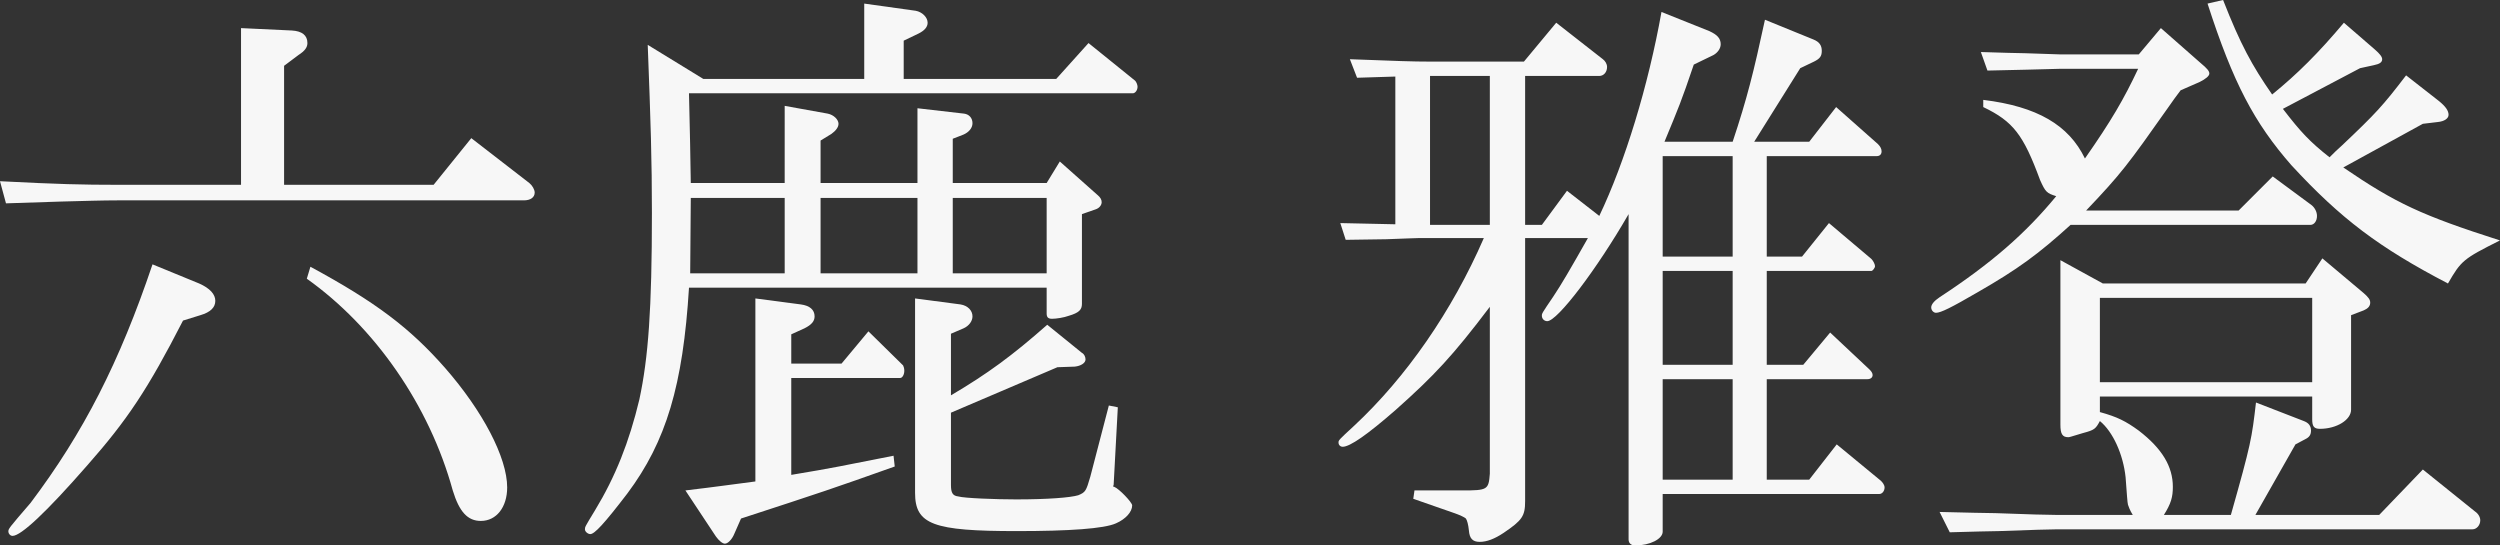
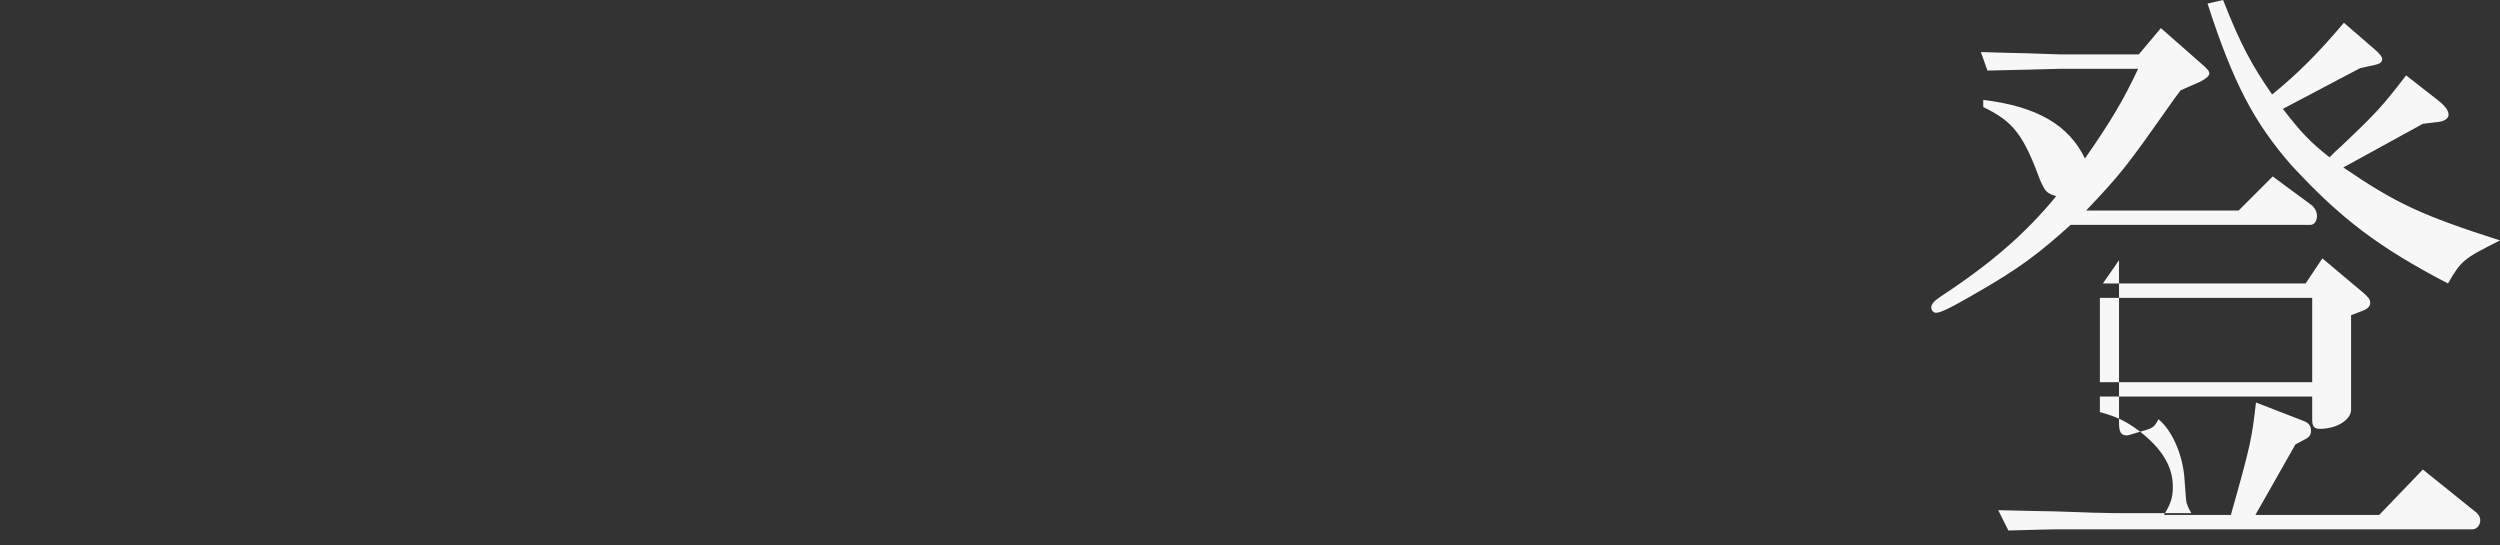
<svg xmlns="http://www.w3.org/2000/svg" version="1.1" id="レイヤー_1" x="0px" y="0px" viewBox="0 0 418 91.2" style="enable-background:new 0 0 418 91.2;" xml:space="preserve">
  <rect x="0" y="0" width="418" height="91.2" fill="#333333" stroke="none" />
  <style type="text/css">
	.st0{fill:#F7F7F7;}
</style>
  <g>
-     <path class="st0" d="M40.3,4.7l8.5,0.4c1.7,0.1,2.6,0.8,2.6,2.1c0,0.7-0.4,1.3-1.5,2L47.5,11v19.9h25l6.3-7.8l9.7,7.5   c0.5,0.4,0.9,1.1,0.9,1.6c0,0.8-0.7,1.3-1.8,1.3H19.7c-2.5,0-5.7,0.1-9.5,0.2L1,34l-1-3.7c9.8,0.5,13.7,0.6,19.7,0.6h20.6V4.7z    M33.3,47.4c1.8,0.8,2.7,1.8,2.7,2.9c0,1.1-0.8,1.9-2.5,2.4l-2.9,0.9c-5.9,11.5-9.3,16.6-16,24.2C7.7,85.7,3.5,89.6,2.1,89.6   c-0.4,0-0.7-0.4-0.7-0.7c0-0.5,0-0.5,3.7-4.8C14,72.3,20,60.5,25.5,44.2L33.3,47.4z M51.9,44.6c10.9,5.9,16.6,10.2,22.5,16.9   c6.3,7.2,10.4,15,10.4,20c0,3.3-1.8,5.6-4.4,5.6c-2.2,0-3.6-1.5-4.7-5.1c-3.9-14.2-13-27.3-24.4-35.4L51.9,44.6z" />
-     <path class="st0" d="M117.6,13.2h26.9V0.6l8.6,1.2c1.1,0.2,2,1.1,2,2c0,0.7-0.5,1.3-1.5,1.8l-2.5,1.2v6.4h25.5l5.4-6l7.8,6.3   c0.2,0.2,0.4,0.7,0.4,1c0,0.6-0.4,1.1-0.8,1.1h-74.2c0.2,7.9,0.2,9.4,0.3,15h15.7V17.7l7.2,1.3c1,0.2,1.8,1,1.8,1.7   c0,0.6-0.5,1.2-1.2,1.7l-1.8,1.1v7.1h16.2V18.1l7.8,0.9c0.8,0.1,1.4,0.7,1.4,1.6c0,0.8-0.6,1.5-1.5,1.9l-1.8,0.7v7.4H175l2.2-3.6   l6.3,5.6c0.5,0.4,0.7,0.8,0.7,1.2c0,0.5-0.4,1-1,1.2l-2.3,0.8v15c0,1-0.5,1.5-2.2,2c-0.8,0.3-2.1,0.5-2.8,0.5S175,53,175,52.4v-4.3   h-59.8c-1,16.3-3.8,25.7-10.3,34.4c-3.9,5.1-5.5,6.8-6.2,6.8c-0.4,0-0.9-0.4-0.9-0.8s0-0.4,1.7-3.2c3.4-5.6,5.7-11.4,7.4-18.5   c1.5-7,2.1-15.1,2.1-31.2c0-8.8-0.2-15.1-0.7-28.1L117.6,13.2z M133.9,50.9c1.5,0.2,2.3,0.9,2.3,2c0,0.8-0.5,1.4-1.7,2l-2.2,1v4.9   h8.4l4.5-5.4l5.8,5.7c0.1,0.2,0.2,0.5,0.2,0.9c0,0.6-0.3,1.2-0.7,1.2h-18.2v16.2c7.2-1.2,8.5-1.5,17.1-3.2l0.2,1.8   c-10.4,3.7-12.2,4.3-25.7,8.7l-1.1,2.5c-0.4,1-1.1,1.7-1.6,1.7c-0.4,0-1-0.5-1.5-1.2l-5.1-7.7c5.9-0.7,7-0.9,11.7-1.5V49.9   L133.9,50.9z M131.2,45.7V33.1h-15.7l-0.1,12.6H131.2z M153.4,45.7V33.1h-16.2v12.6H153.4z M160.6,50.9c1.2,0.2,2,1,2,2   c0,0.8-0.6,1.6-1.5,2l-2.1,0.9v10.3c6.1-3.6,10.2-6.6,16.1-11.8l5.8,4.7c0.4,0.2,0.6,0.7,0.6,1.1c0,0.6-0.8,1.1-1.8,1.2l-2.9,0.1   L159,69v12.1c0,1.3,0.3,1.8,1.2,1.9c1,0.3,6.3,0.5,9.7,0.5c5.3,0,9.1-0.3,10.4-0.7c1.2-0.5,1.3-0.7,2-3.1l3.1-11.9l1.5,0.3l-0.7,13   l-0.1,0.2c0,0,0.1,0.1,0.2,0.1c0.8,0.3,3,2.6,3,3.1c0,1.1-1.1,2.3-2.7,3c-2,0.9-7.8,1.3-16.6,1.3c-14,0-17-1.1-17-6.4V49.9   L160.6,50.9z M175,45.7V33.1h-15.7v12.6H175z" />
-     <path class="st0" d="M224.1,37.3l9.2,0.2V12.8l-6.4,0.2l-1.2-3.1c7.8,0.3,10.5,0.4,13.4,0.4h15.7l5.4-6.5l7.8,6.1   c0.4,0.3,0.7,0.8,0.7,1.3c0,0.9-0.6,1.5-1.3,1.5H255v24.9h2.8l4.2-5.7l5.4,4.2c4.3-9,8.2-21.8,10.4-34.1l8,3.2   c1.3,0.6,1.9,1.2,1.9,2.2c0,0.7-0.5,1.4-1.2,1.8l-3.3,1.6c-2.1,6.2-2.5,7.1-4.9,12.9h11.4c2.4-7.2,3.5-11.6,5.4-20.4l8.1,3.3   c1,0.4,1.4,1,1.4,1.9s-0.3,1.3-1.3,1.8l-2.3,1.1l-7.7,12.3h9.2l4.5-5.8l7,6.2c0.4,0.4,0.6,0.8,0.6,1.2c0,0.5-0.3,0.8-0.8,0.8h-18.4   v16.8h5.9l4.5-5.6l7.1,6c0.3,0.3,0.6,0.9,0.6,1.2c0,0.3-0.4,0.8-0.6,0.8h-17.5V61h6.1l4.5-5.4l6.6,6.2c0.3,0.3,0.5,0.6,0.5,0.9   c0,0.4-0.3,0.7-0.9,0.7h-16.8v16.8h7.1l4.6-5.9l7.4,6.1c0.3,0.3,0.6,0.7,0.6,1.1c0,0.6-0.4,1.1-0.9,1.1H278v6.3   c0,1.2-2.1,2.3-4.6,2.3c-0.7,0-1.1-0.4-1.1-1V35.8c-5.3,9.2-11.9,17.9-13.6,17.9c-0.5,0-0.9-0.4-0.9-0.9c0-0.4,0-0.4,1.9-3.2   c1.4-2.1,2.8-4.5,5.8-9.8H255v44c0,2.5-0.5,3.2-3.6,5.3c-1.5,1-2.8,1.5-4,1.5s-1.7-0.6-1.8-1.9c-0.1-1-0.3-1.7-0.5-2   c-0.2-0.2-1-0.6-2.2-1l-6.6-2.3l0.2-1.4h8c4.2,0,4.4-0.1,4.6-2.8V51.3c-6.2,8.2-9.3,11.5-15.7,17.2c-4.8,4.2-7.7,6.2-8.9,6.2   c-0.4,0-0.7-0.3-0.7-0.7c0-0.4,0-0.4,2.6-2.8c8.7-8.1,16.4-19.2,21.7-31.4h-10.7c-0.7,0-2.6,0.1-5.6,0.2l-6.8,0.1L224.1,37.3z    M249.1,37.6V12.7h-10v24.9H249.1z M289.7,42.9V26.1H278v16.8H289.7z M289.7,61V45.3H278V61H289.7z M289.7,80.2V63.4H278v16.8   H289.7z" />
-     <path class="st0" d="M331.6,16.7c9,1.1,14.3,4.2,17,9.8c4.4-6.3,6.5-9.9,8.9-15h-12.9c-4.5,0.1-6.5,0.2-12.3,0.3l-1.1-3.1   c3.4,0.1,6.2,0.2,7.4,0.2c2.8,0.1,5.7,0.2,6,0.2h13l3.7-4.4l6.6,5.8c1.2,1,1.5,1.4,1.5,1.8c0,0.4-0.6,0.9-1.6,1.4l-3.2,1.4   c-0.7,0.9-1.4,1.9-2.1,2.9c-6.7,9.5-7.8,11-13.7,17.2h25.5l5.7-5.7l6.5,4.8c0.5,0.4,0.9,1.1,0.9,1.8c0,0.9-0.5,1.5-1.1,1.5h-40.1   c-5.4,4.9-8.8,7.4-15.6,11.3c-4.3,2.5-6.1,3.4-6.9,3.4c-0.4,0-0.8-0.4-0.8-0.9s0.5-1.1,1.4-1.7C333,44,338.7,39,343.8,32.8   c-1.6-0.5-1.8-0.7-2.7-2.7c-2.8-7.6-4.5-9.8-9.5-12.2V16.7z M351.6,47.4h33.9l2.8-4.2l6.9,5.8c0.8,0.7,1.1,1.1,1.1,1.6   c0,0.6-0.4,1-1.1,1.3l-2.1,0.8v15.8c0,1.7-2.4,3.2-5.2,3.2c-1,0-1.3-0.4-1.3-1.6v-3.8h-35.5v2.6c2.9,0.8,4.3,1.5,6.5,3.1   c3.9,3,5.7,6,5.7,9.4c0,1.7-0.3,2.8-1.5,4.7H373c3.4-12,3.5-12.8,4.2-18.8l8,3.1c0.8,0.3,1.2,0.8,1.2,1.6c0,0.7-0.3,1.1-0.9,1.4   l-1.7,0.9l-6.7,11.8h20.7l7.3-7.6l8.7,7c0.6,0.4,0.9,1,0.9,1.5c0,0.8-0.6,1.5-1.3,1.5H344c-0.9,0-4.5,0.1-9.8,0.3   c-1.1,0-4.5,0.1-8.2,0.2l-1.7-3.4c4.3,0.1,8.1,0.2,9.4,0.2c5.3,0.2,8.8,0.3,10.3,0.3h12.6c-0.5-0.8-0.7-1.4-0.8-1.7   c-0.1-0.3-0.2-2-0.4-4.6c-0.4-3.8-2.1-7.6-4.3-9.4c-0.7,1.3-0.9,1.5-2.8,2c-2.3,0.7-2.3,0.7-2.5,0.7c-1,0-1.3-0.6-1.3-2.1V43.5   L351.6,47.4z M386.6,63.9V49.8h-35.5v14.1H386.6z M371.7,0c2.9,7.4,4.8,10.9,8.2,15.8c4.2-3.4,7.8-7,12-12l5.2,4.5   c0.8,0.7,1.2,1.2,1.2,1.6c0,0.5-0.4,0.8-1.4,1l-2.3,0.5l-12.9,6.8c3,3.9,4.5,5.5,7.8,8.1c0.7-0.7,1.4-1.4,2.1-2   c5.7-5.4,6.8-6.6,10.7-11.7l5.5,4.3c1.1,0.9,1.6,1.6,1.6,2.3c0,0.6-0.7,1.1-1.8,1.2l-2.5,0.3L391.8,28c8.8,6,13.1,8,26.2,12.2   c-6.2,3.1-6.5,3.4-8.7,7.2c-11.5-6-17.9-10.8-26.2-19.8c-6.2-7.1-9.7-13.7-14-27L371.7,0z" />
+     <path class="st0" d="M331.6,16.7c9,1.1,14.3,4.2,17,9.8c4.4-6.3,6.5-9.9,8.9-15h-12.9c-4.5,0.1-6.5,0.2-12.3,0.3l-1.1-3.1   c3.4,0.1,6.2,0.2,7.4,0.2c2.8,0.1,5.7,0.2,6,0.2h13l3.7-4.4l6.6,5.8c1.2,1,1.5,1.4,1.5,1.8c0,0.4-0.6,0.9-1.6,1.4l-3.2,1.4   c-0.7,0.9-1.4,1.9-2.1,2.9c-6.7,9.5-7.8,11-13.7,17.2h25.5l5.7-5.7l6.5,4.8c0.5,0.4,0.9,1.1,0.9,1.8c0,0.9-0.5,1.5-1.1,1.5h-40.1   c-5.4,4.9-8.8,7.4-15.6,11.3c-4.3,2.5-6.1,3.4-6.9,3.4c-0.4,0-0.8-0.4-0.8-0.9s0.5-1.1,1.4-1.7C333,44,338.7,39,343.8,32.8   c-1.6-0.5-1.8-0.7-2.7-2.7c-2.8-7.6-4.5-9.8-9.5-12.2V16.7z M351.6,47.4h33.9l2.8-4.2l6.9,5.8c0.8,0.7,1.1,1.1,1.1,1.6   c0,0.6-0.4,1-1.1,1.3l-2.1,0.8v15.8c0,1.7-2.4,3.2-5.2,3.2c-1,0-1.3-0.4-1.3-1.6v-3.8h-35.5v2.6c2.9,0.8,4.3,1.5,6.5,3.1   c3.9,3,5.7,6,5.7,9.4c0,1.7-0.3,2.8-1.5,4.7H373c3.4-12,3.5-12.8,4.2-18.8l8,3.1c0.8,0.3,1.2,0.8,1.2,1.6c0,0.7-0.3,1.1-0.9,1.4   l-1.7,0.9l-6.7,11.8h20.7l7.3-7.6l8.7,7c0.6,0.4,0.9,1,0.9,1.5c0,0.8-0.6,1.5-1.3,1.5H344c-1.1,0-4.5,0.1-8.2,0.2l-1.7-3.4c4.3,0.1,8.1,0.2,9.4,0.2c5.3,0.2,8.8,0.3,10.3,0.3h12.6c-0.5-0.8-0.7-1.4-0.8-1.7   c-0.1-0.3-0.2-2-0.4-4.6c-0.4-3.8-2.1-7.6-4.3-9.4c-0.7,1.3-0.9,1.5-2.8,2c-2.3,0.7-2.3,0.7-2.5,0.7c-1,0-1.3-0.6-1.3-2.1V43.5   L351.6,47.4z M386.6,63.9V49.8h-35.5v14.1H386.6z M371.7,0c2.9,7.4,4.8,10.9,8.2,15.8c4.2-3.4,7.8-7,12-12l5.2,4.5   c0.8,0.7,1.2,1.2,1.2,1.6c0,0.5-0.4,0.8-1.4,1l-2.3,0.5l-12.9,6.8c3,3.9,4.5,5.5,7.8,8.1c0.7-0.7,1.4-1.4,2.1-2   c5.7-5.4,6.8-6.6,10.7-11.7l5.5,4.3c1.1,0.9,1.6,1.6,1.6,2.3c0,0.6-0.7,1.1-1.8,1.2l-2.5,0.3L391.8,28c8.8,6,13.1,8,26.2,12.2   c-6.2,3.1-6.5,3.4-8.7,7.2c-11.5-6-17.9-10.8-26.2-19.8c-6.2-7.1-9.7-13.7-14-27L371.7,0z" />
  </g>
</svg>